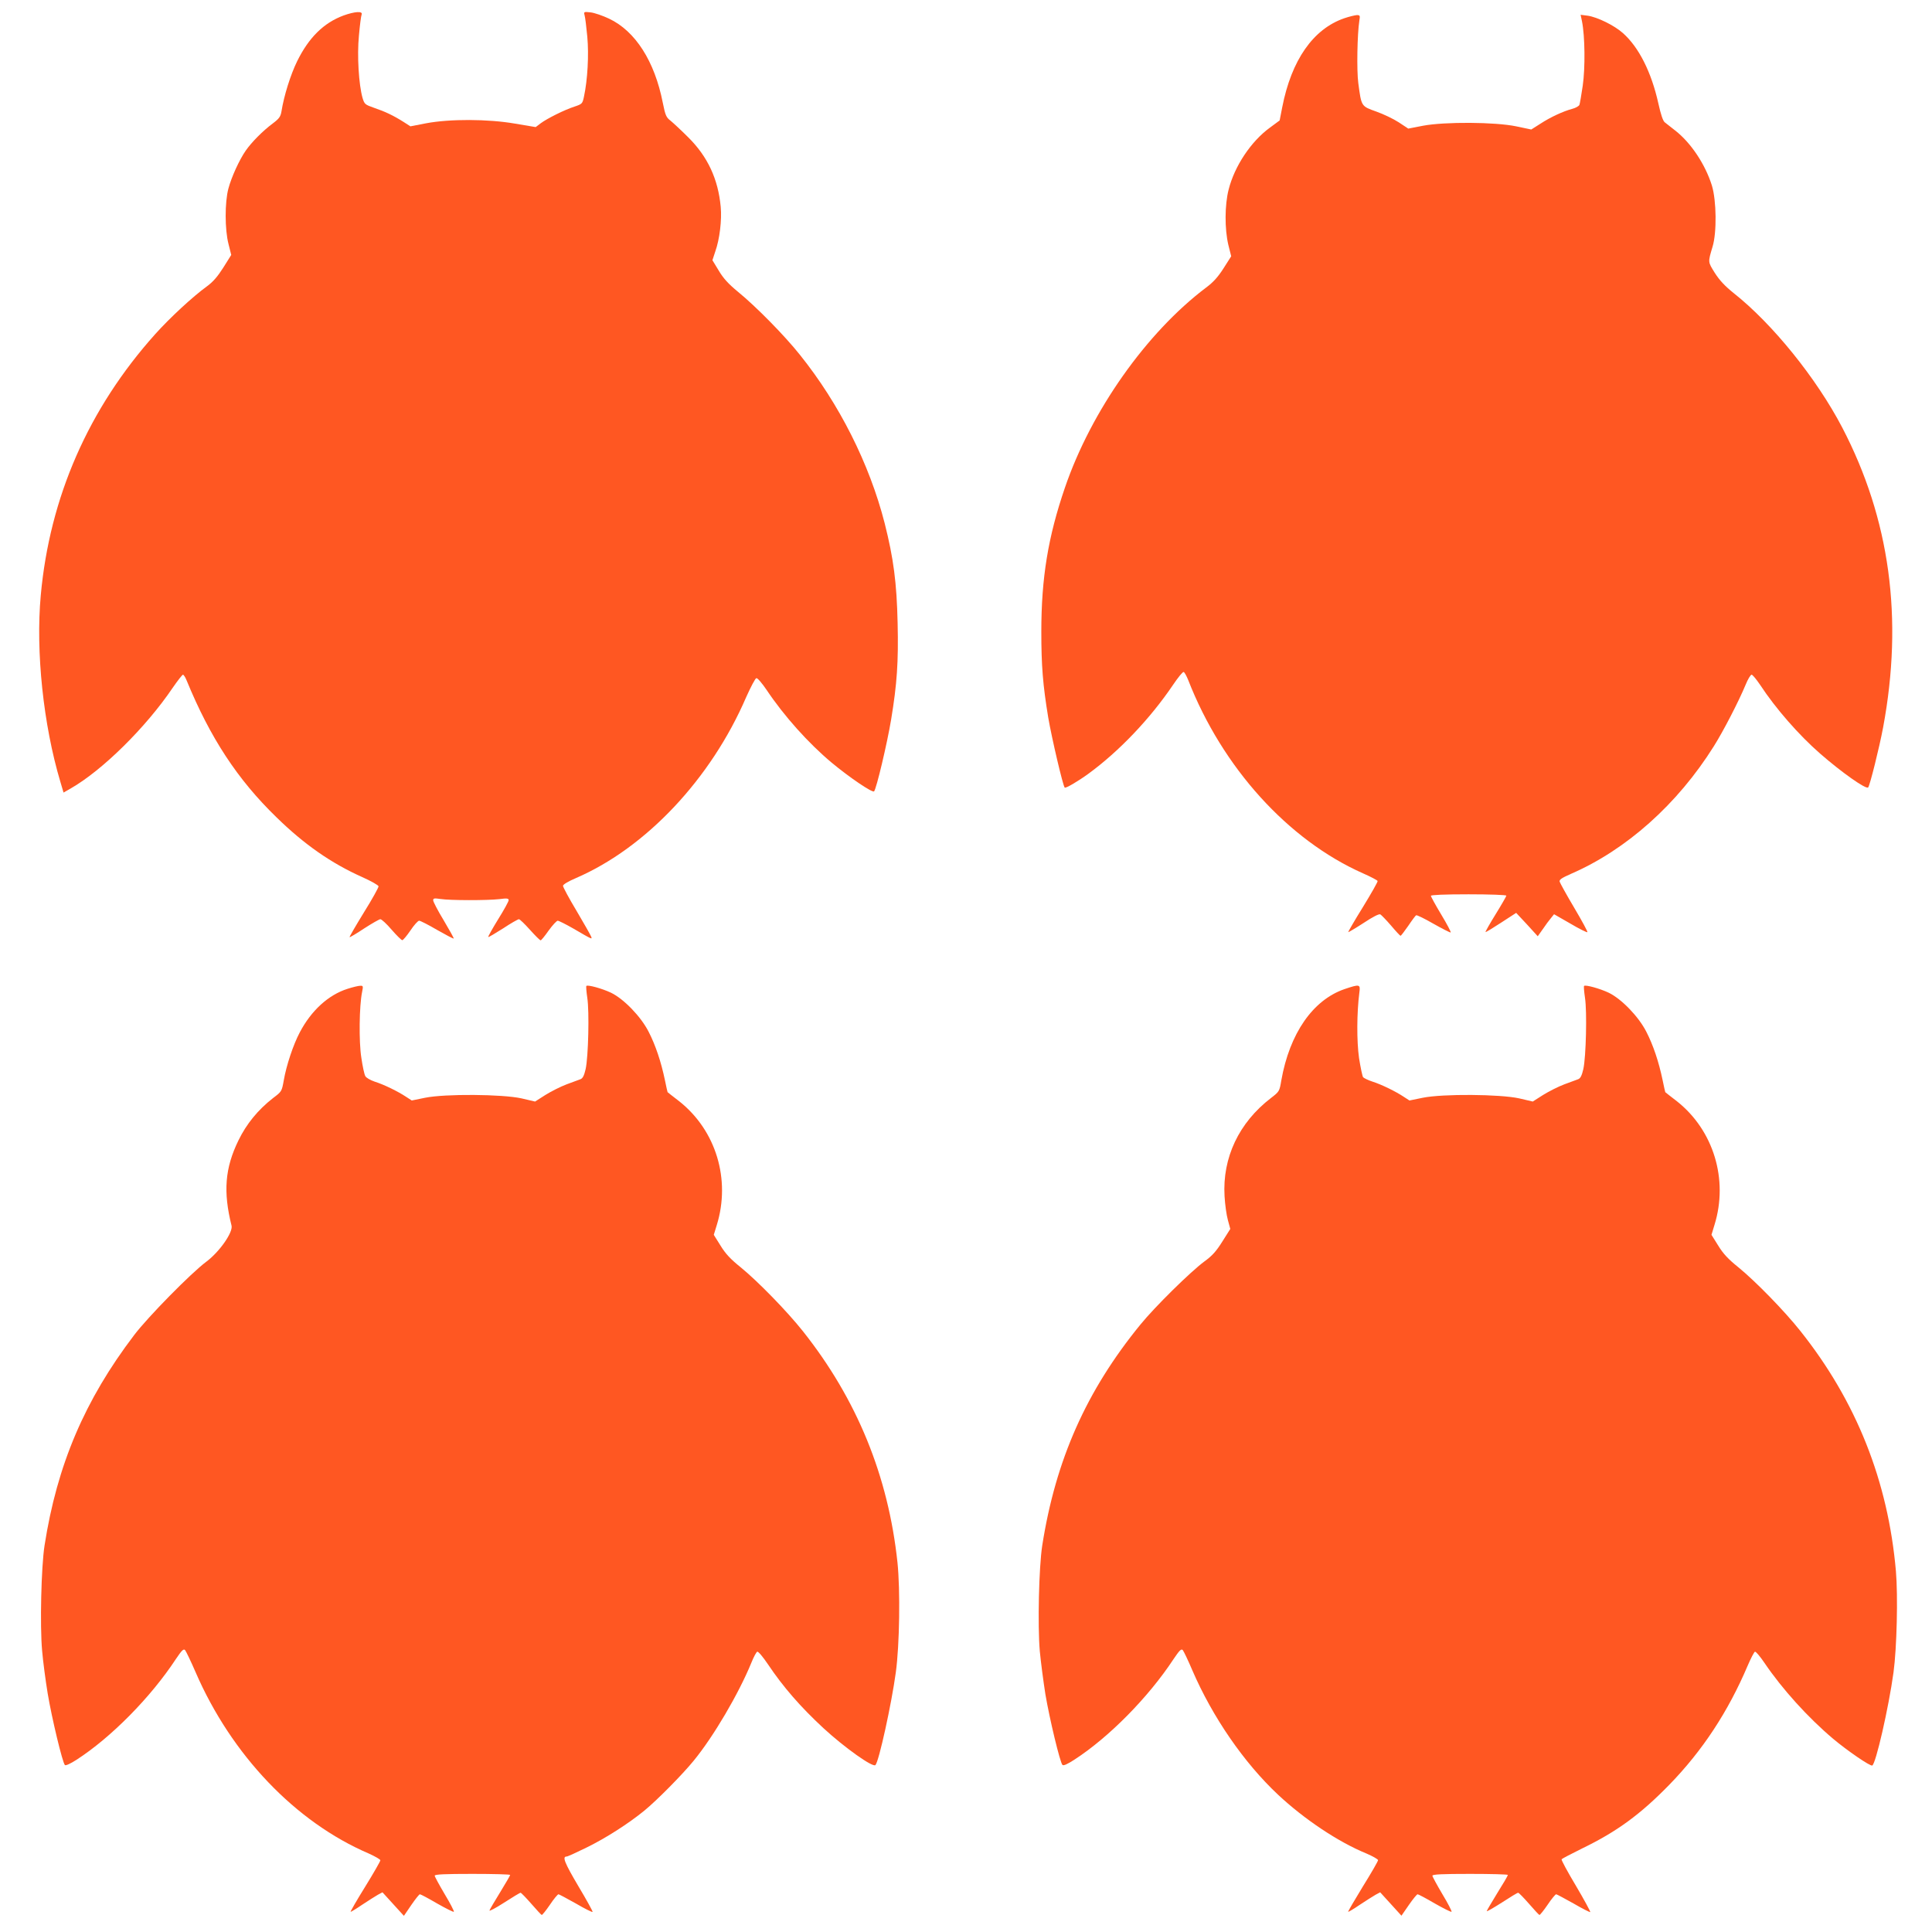
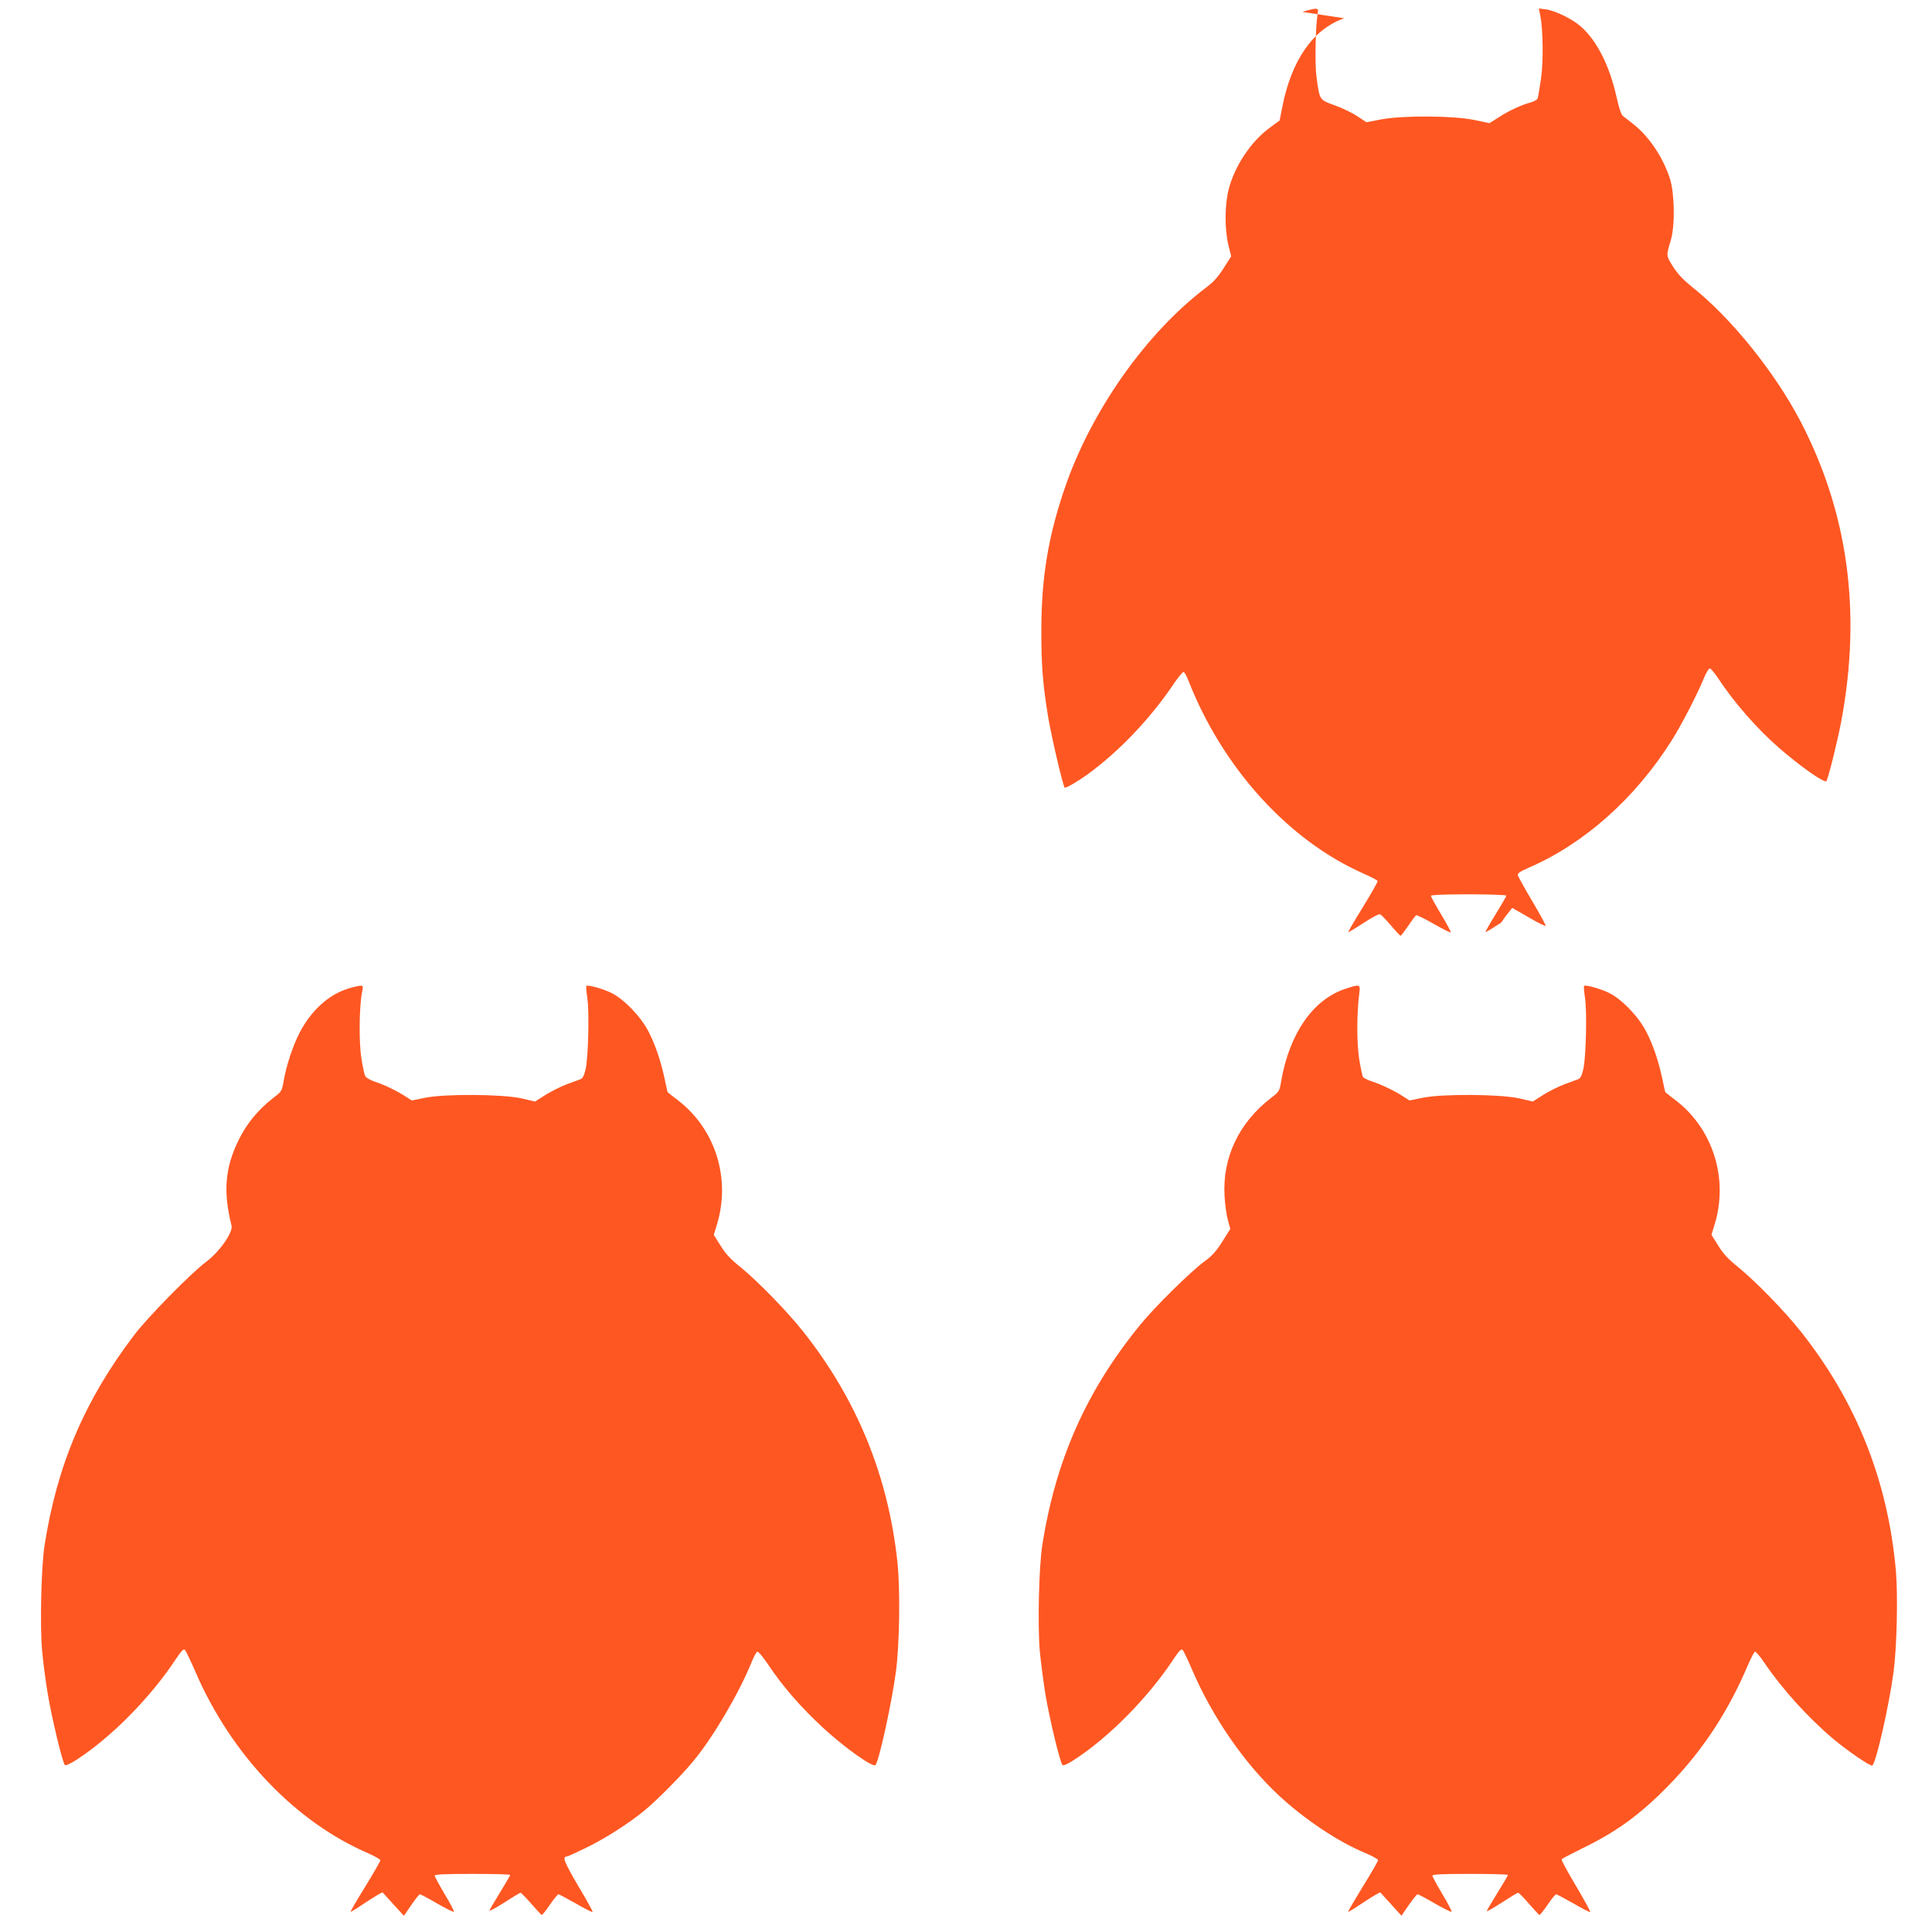
<svg xmlns="http://www.w3.org/2000/svg" version="1.0" width="1280pt" height="1280pt" viewBox="0 0 1280 1280" preserveAspectRatio="xMidYMid meet">
  <g transform="translate(0,1280) scale(0.1,-0.1)" fill="#ff5722" stroke="none">
-     <path d="M2275 12697 c-131 -49 -229 -146 -306 -302 -45 -92 -88 -231 -104 -332 -6 -35 -14 -48 -58 -81 -66 -49 -141 -125 -179 -180 -42 -60 -95 -176 -115 -252 -24 -90 -24 -271 1 -367 l18 -72 -52 -83 c-38 -60 -68 -95 -109 -125 -95 -69 -245 -208 -342 -316 -442 -493 -700 -1081 -759 -1732 -34 -372 17 -857 130 -1235 l21 -71 47 27 c210 120 498 404 676 667 33 48 64 87 68 87 5 0 16 -17 24 -37 156 -380 337 -657 596 -908 183 -179 362 -304 568 -396 58 -26 106 -53 108 -61 1 -7 -42 -85 -97 -173 -54 -88 -97 -162 -95 -164 2 -2 46 24 97 58 51 33 100 61 107 61 8 0 42 -31 75 -70 33 -38 65 -69 70 -69 6 0 30 29 54 64 24 36 50 65 58 65 8 0 61 -27 119 -61 58 -33 107 -59 110 -57 2 2 -28 56 -66 120 -39 64 -70 124 -70 133 0 14 7 15 48 9 63 -10 311 -10 390 -1 51 7 62 5 62 -7 0 -8 -31 -65 -70 -127 -38 -62 -68 -115 -65 -117 2 -2 46 24 98 57 51 34 99 61 105 61 6 0 39 -32 73 -70 35 -39 66 -70 71 -70 4 0 28 29 53 65 26 36 53 65 60 65 7 0 53 -23 102 -51 132 -77 127 -74 119 -53 -4 10 -47 86 -96 169 -50 83 -90 158 -90 166 0 9 35 30 87 52 464 201 894 658 1127 1199 30 67 60 124 67 125 8 2 38 -34 68 -78 115 -172 276 -352 430 -481 119 -99 271 -202 282 -191 15 15 87 319 113 476 39 236 49 382 43 639 -6 269 -27 428 -86 662 -101 394 -301 791 -562 1116 -100 126 -291 320 -410 417 -63 52 -97 89 -127 140 l-42 69 19 58 c29 81 44 209 36 295 -17 184 -86 333 -215 461 -47 47 -100 96 -117 110 -29 22 -35 35 -52 120 -54 275 -182 474 -355 556 -42 20 -97 39 -123 42 -45 5 -46 4 -40 -19 4 -13 12 -77 18 -142 11 -121 2 -285 -22 -397 -10 -47 -12 -49 -62 -66 -66 -21 -182 -79 -225 -111 l-33 -25 -137 23 c-178 31 -432 32 -590 2 l-103 -20 -45 29 c-68 43 -123 69 -194 93 -62 22 -65 24 -78 66 -25 88 -37 280 -24 413 6 68 14 131 18 140 9 24 -46 20 -121 -7z" />
-     <path d="M8906 12679 c-206 -71 -350 -277 -411 -590 l-17 -87 -65 -48 c-125 -91 -234 -255 -273 -410 -26 -101 -27 -260 -2 -366 l19 -76 -51 -80 c-37 -58 -69 -93 -115 -127 -395 -298 -762 -817 -936 -1327 -111 -324 -156 -596 -156 -953 0 -225 10 -352 46 -570 23 -134 97 -451 109 -463 7 -6 87 41 156 91 204 149 409 364 562 590 33 49 64 87 70 85 6 -2 19 -26 30 -53 226 -580 662 -1061 1158 -1281 52 -23 96 -46 97 -51 2 -5 -42 -82 -97 -172 -56 -90 -99 -165 -98 -167 2 -1 48 26 102 61 60 40 103 62 111 57 7 -4 39 -37 71 -74 32 -38 60 -68 63 -68 3 0 26 30 51 66 24 36 48 68 52 70 5 3 56 -22 115 -56 58 -33 110 -59 114 -58 4 2 -24 55 -62 118 -38 63 -69 120 -69 125 0 6 90 10 250 10 138 0 250 -4 250 -9 0 -4 -32 -60 -71 -123 -39 -63 -69 -116 -67 -118 2 -2 48 26 103 62 l100 65 72 -77 71 -78 34 48 c18 27 42 59 54 73 l20 25 108 -62 c59 -35 110 -60 113 -57 3 3 -36 75 -87 161 -51 86 -94 164 -97 174 -3 13 13 24 74 51 367 159 706 461 947 845 62 98 166 299 211 408 15 37 33 67 40 67 6 0 31 -30 56 -67 103 -157 257 -333 398 -456 141 -123 303 -238 318 -224 11 11 74 264 99 397 135 724 45 1382 -271 1988 -171 327 -462 687 -720 891 -57 46 -92 83 -124 133 -46 74 -46 69 -15 173 29 94 26 306 -4 405 -44 141 -139 284 -243 365 -28 22 -60 47 -70 55 -12 10 -26 53 -42 125 -46 207 -129 372 -235 466 -57 51 -170 106 -233 115 l-47 6 9 -43 c20 -98 22 -310 5 -427 -9 -62 -19 -119 -22 -127 -4 -8 -24 -20 -47 -26 -60 -16 -145 -55 -212 -99 l-60 -38 -100 21 c-139 29 -473 31 -617 4 l-98 -19 -62 41 c-35 23 -102 55 -150 72 -101 36 -98 33 -119 189 -11 81 -7 323 7 413 6 34 4 37 -17 37 -13 -1 -51 -10 -83 -21z" />
+     <path d="M8906 12679 c-206 -71 -350 -277 -411 -590 l-17 -87 -65 -48 c-125 -91 -234 -255 -273 -410 -26 -101 -27 -260 -2 -366 l19 -76 -51 -80 c-37 -58 -69 -93 -115 -127 -395 -298 -762 -817 -936 -1327 -111 -324 -156 -596 -156 -953 0 -225 10 -352 46 -570 23 -134 97 -451 109 -463 7 -6 87 41 156 91 204 149 409 364 562 590 33 49 64 87 70 85 6 -2 19 -26 30 -53 226 -580 662 -1061 1158 -1281 52 -23 96 -46 97 -51 2 -5 -42 -82 -97 -172 -56 -90 -99 -165 -98 -167 2 -1 48 26 102 61 60 40 103 62 111 57 7 -4 39 -37 71 -74 32 -38 60 -68 63 -68 3 0 26 30 51 66 24 36 48 68 52 70 5 3 56 -22 115 -56 58 -33 110 -59 114 -58 4 2 -24 55 -62 118 -38 63 -69 120 -69 125 0 6 90 10 250 10 138 0 250 -4 250 -9 0 -4 -32 -60 -71 -123 -39 -63 -69 -116 -67 -118 2 -2 48 26 103 62 c18 27 42 59 54 73 l20 25 108 -62 c59 -35 110 -60 113 -57 3 3 -36 75 -87 161 -51 86 -94 164 -97 174 -3 13 13 24 74 51 367 159 706 461 947 845 62 98 166 299 211 408 15 37 33 67 40 67 6 0 31 -30 56 -67 103 -157 257 -333 398 -456 141 -123 303 -238 318 -224 11 11 74 264 99 397 135 724 45 1382 -271 1988 -171 327 -462 687 -720 891 -57 46 -92 83 -124 133 -46 74 -46 69 -15 173 29 94 26 306 -4 405 -44 141 -139 284 -243 365 -28 22 -60 47 -70 55 -12 10 -26 53 -42 125 -46 207 -129 372 -235 466 -57 51 -170 106 -233 115 l-47 6 9 -43 c20 -98 22 -310 5 -427 -9 -62 -19 -119 -22 -127 -4 -8 -24 -20 -47 -26 -60 -16 -145 -55 -212 -99 l-60 -38 -100 21 c-139 29 -473 31 -617 4 l-98 -19 -62 41 c-35 23 -102 55 -150 72 -101 36 -98 33 -119 189 -11 81 -7 323 7 413 6 34 4 37 -17 37 -13 -1 -51 -10 -83 -21z" />
    <path d="M2303 6249 c-127 -40 -241 -144 -317 -289 -43 -81 -89 -219 -106 -318 -13 -73 -14 -74 -71 -117 -100 -78 -176 -171 -229 -280 -90 -184 -102 -341 -46 -565 11 -44 -80 -174 -167 -239 -101 -75 -387 -366 -478 -486 -328 -431 -511 -861 -594 -1395 -22 -142 -31 -531 -16 -696 6 -71 23 -199 37 -284 27 -162 98 -458 114 -474 5 -5 35 8 77 35 229 148 491 413 658 667 39 58 51 70 61 60 6 -7 38 -73 70 -147 238 -549 662 -993 1147 -1201 42 -19 77 -39 77 -45 0 -6 -45 -85 -100 -174 -56 -90 -99 -165 -97 -167 1 -2 36 19 77 47 41 27 88 57 104 66 l30 16 71 -78 71 -78 49 72 c27 39 52 71 57 71 5 0 56 -27 114 -61 58 -33 108 -58 111 -55 3 3 -24 56 -61 117 -36 61 -66 116 -66 122 0 9 66 12 250 12 138 0 250 -3 250 -7 0 -4 -30 -55 -66 -114 -36 -58 -68 -113 -71 -121 -3 -8 40 15 96 51 56 36 105 66 110 66 4 0 36 -33 71 -73 34 -39 65 -73 69 -74 3 -2 28 29 54 67 26 39 52 70 57 70 4 0 56 -28 115 -61 58 -34 108 -59 111 -56 3 2 -40 80 -95 172 -92 156 -107 195 -77 195 7 0 66 27 131 59 129 63 280 160 385 246 82 67 252 239 326 330 132 161 298 444 382 649 15 38 33 71 39 73 7 3 39 -36 72 -85 100 -149 214 -280 366 -421 140 -129 328 -263 345 -245 23 23 107 407 135 614 25 182 30 545 11 728 -61 574 -269 1082 -627 1533 -105 132 -298 330 -412 423 -66 53 -100 89 -133 143 l-45 72 20 65 c93 302 -5 626 -248 819 -42 32 -77 60 -78 61 -1 1 -9 37 -18 81 -25 120 -62 231 -108 320 -51 100 -164 217 -249 258 -59 28 -154 54 -163 45 -3 -3 0 -38 6 -79 14 -90 7 -390 -11 -472 -10 -43 -19 -61 -34 -67 -12 -4 -53 -20 -92 -34 -40 -15 -103 -47 -140 -70 l-69 -44 -90 21 c-127 28 -506 31 -639 4 l-88 -18 -37 24 c-54 36 -148 82 -209 101 -29 10 -57 26 -62 37 -6 10 -18 65 -26 121 -17 107 -14 344 5 436 8 39 7 42 -13 41 -11 0 -49 -9 -83 -20z" />
    <path d="M8908 6247 c-210 -72 -364 -294 -419 -605 -12 -72 -13 -74 -69 -117 -212 -163 -322 -395 -307 -650 3 -55 13 -126 22 -158 l16 -59 -53 -84 c-40 -64 -67 -94 -118 -131 -91 -67 -327 -299 -424 -418 -358 -438 -562 -896 -651 -1465 -22 -143 -31 -527 -16 -700 7 -74 24 -202 37 -285 28 -165 97 -452 113 -468 7 -7 33 5 78 34 229 148 491 413 658 667 39 58 51 70 61 60 6 -7 35 -67 63 -133 134 -311 343 -614 568 -825 173 -162 398 -313 586 -390 42 -18 77 -38 77 -44 0 -7 -45 -85 -101 -175 -55 -90 -99 -165 -97 -167 2 -2 37 19 78 47 41 27 88 57 104 66 l30 16 71 -78 70 -77 49 71 c27 39 53 71 58 71 5 0 56 -27 114 -61 58 -33 108 -58 111 -55 3 3 -24 56 -61 117 -36 61 -66 116 -66 122 0 9 66 12 250 12 138 0 250 -3 250 -7 0 -5 -31 -58 -70 -120 -38 -62 -70 -116 -70 -120 0 -4 45 22 100 57 55 36 103 65 108 65 5 0 37 -33 72 -73 34 -39 65 -73 69 -74 3 -2 28 29 54 67 26 39 52 70 57 70 4 0 56 -28 115 -61 58 -34 108 -59 111 -57 2 3 -40 81 -95 174 -55 92 -98 171 -95 176 3 4 64 36 137 72 229 111 385 225 577 422 219 225 389 483 519 789 21 49 43 91 48 92 6 2 34 -31 63 -74 118 -174 288 -362 455 -503 93 -78 244 -182 259 -177 23 8 109 383 141 617 22 162 30 505 16 670 -52 597 -262 1126 -634 1593 -103 130 -297 329 -410 421 -66 53 -100 89 -133 143 l-45 72 20 66 c93 300 -6 626 -248 818 -42 32 -77 60 -78 61 -1 1 -9 37 -18 81 -25 120 -62 231 -108 320 -51 100 -164 217 -249 258 -59 28 -154 54 -163 45 -3 -3 0 -38 6 -79 14 -90 7 -390 -11 -472 -10 -43 -19 -61 -34 -67 -12 -4 -53 -20 -92 -34 -40 -15 -103 -47 -140 -70 l-69 -44 -90 21 c-127 28 -506 31 -639 4 l-88 -18 -37 24 c-54 36 -148 82 -208 101 -28 9 -56 23 -62 29 -5 7 -17 64 -27 127 -16 113 -15 300 2 433 8 57 3 58 -98 24z" />
  </g>
</svg>